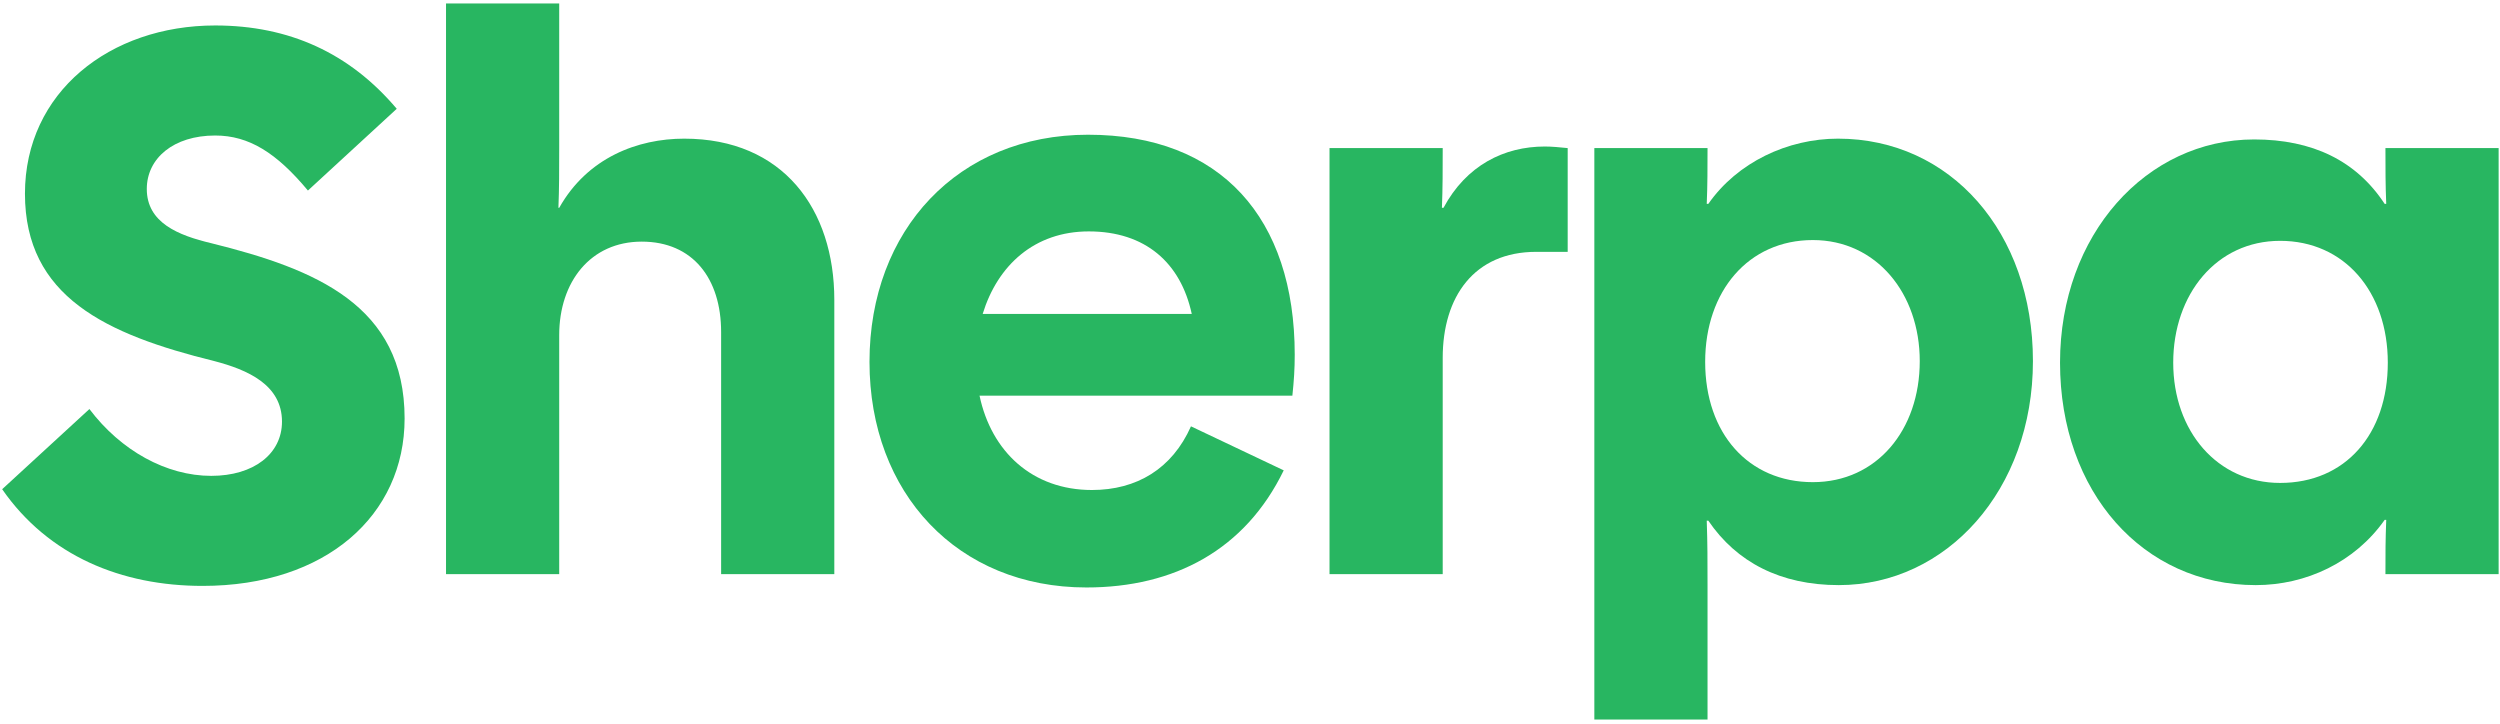
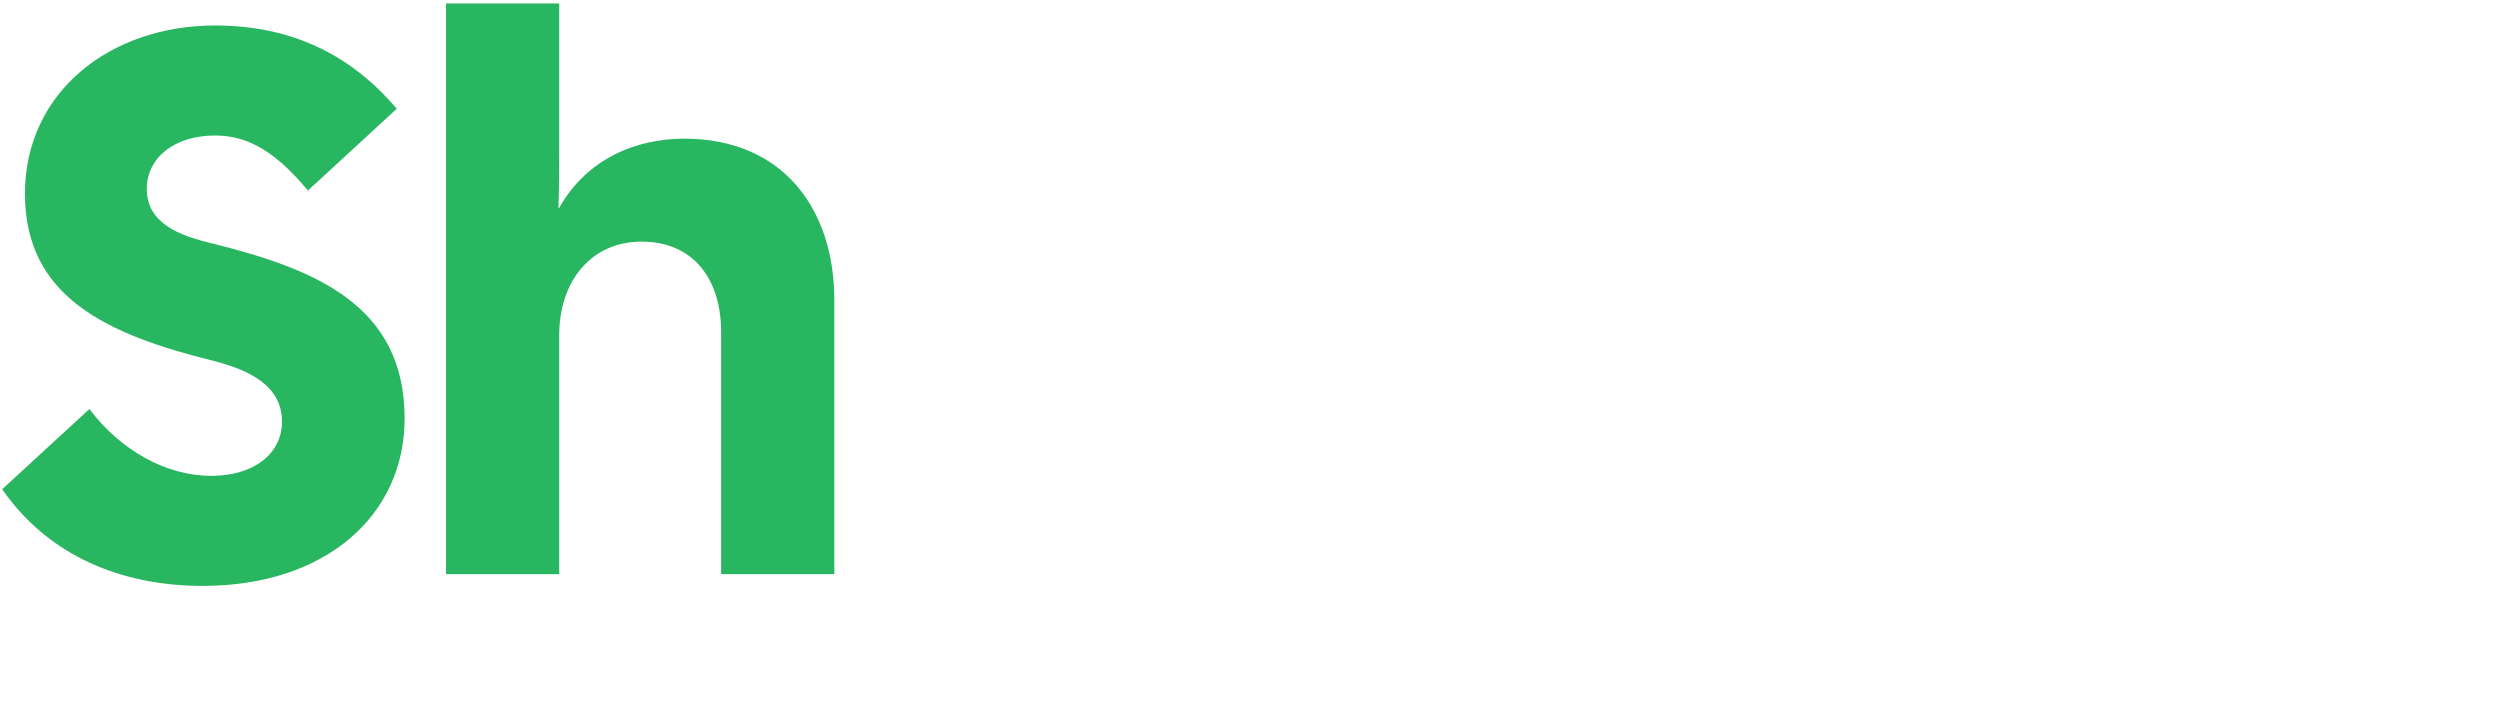
<svg xmlns="http://www.w3.org/2000/svg" width="425" height="123" viewBox="0 0 425 123" fill="none">
-   <path d="M383.477 99.469C364.369 99.469 350.205 83.702 350.205 61.654C350.205 39.873 364.904 23.705 383.21 23.705C393.098 23.705 400.581 27.313 405.392 34.662H405.659C405.525 31.455 405.525 28.649 405.525 25.175H424.767V97.599H405.525C405.525 93.724 405.525 91.986 405.659 88.379H405.392C400.314 95.594 392.029 99.469 383.477 99.469ZM387.62 82.098C398.71 82.098 405.926 73.814 405.926 61.654C405.926 49.628 398.577 40.942 387.62 40.942C376.796 40.942 369.447 50.029 369.447 61.654C369.447 73.279 376.93 82.098 387.62 82.098Z" fill="#28B661" />
-   <path d="M271.038 122.319V25.175H290.28C290.28 28.382 290.28 31.455 290.146 34.662H290.413C295.357 27.58 303.909 23.571 312.461 23.571C331.569 23.571 345.599 39.472 345.599 61.387C345.599 83.301 330.901 99.469 312.595 99.469C302.706 99.469 295.224 95.594 290.413 88.512H290.146C290.28 92.521 290.28 95.059 290.28 99.469V122.319H271.038ZM308.185 81.965C319.008 81.965 326.358 73.145 326.358 61.387C326.358 49.895 319.008 40.809 308.185 40.809C297.228 40.809 289.879 49.494 289.879 61.52C289.879 73.68 297.228 81.965 308.185 81.965Z" fill="#28B661" />
-   <path d="M226.018 97.598V25.175H245.26C245.26 28.916 245.26 31.989 245.127 35.33H245.394C249.269 28.114 255.683 24.907 262.631 24.907C263.834 24.907 265.17 25.041 266.506 25.175V42.813H261.161C250.605 42.813 245.26 50.429 245.26 60.852V97.598H226.018Z" fill="#28B661" />
-   <path d="M184.694 99.87C162.779 99.87 147.814 83.835 147.814 61.52C147.814 39.071 162.913 22.903 184.961 22.903C207.543 22.903 220.104 37.067 220.104 60.318C220.104 62.723 219.97 64.727 219.703 67.266H166.521C168.525 76.753 175.474 83.301 185.629 83.301C193.245 83.301 199.258 79.693 202.465 72.477L218.233 79.96C211.685 93.456 199.659 99.87 184.694 99.87ZM167.055 53.369H202.599C200.728 44.684 194.715 39.339 185.094 39.339C175.874 39.339 169.594 45.084 167.055 53.369Z" fill="#28B661" />
  <path d="M75.823 97.598V0.588H95.065V25.174C95.065 28.916 95.065 31.989 94.931 35.33H95.065C99.875 26.778 108.427 23.571 116.311 23.571C133.147 23.571 141.833 35.597 141.833 50.964V97.598H122.591V56.442C122.591 47.356 117.781 41.076 109.095 41.076C100.41 41.076 95.065 47.89 95.065 56.977V97.598H75.823Z" fill="#28B661" />
  <path d="M34.442 99.603C20.679 99.603 8.252 94.525 0.368 83.167L15.2 69.538C20.545 76.62 28.295 80.896 35.912 80.896C43.127 80.896 47.938 77.154 47.938 71.676C47.938 65.395 42.058 62.857 36.446 61.387C18.006 56.844 4.243 50.43 4.243 32.925C4.243 15.688 18.674 4.33 36.58 4.33C49.14 4.33 59.429 9.007 67.447 18.494L52.347 32.391C47.002 25.977 42.326 23.037 36.58 23.037C29.498 23.037 24.955 26.912 24.955 32.123C24.955 37.869 30.3 40.007 35.912 41.343C53.684 45.753 68.783 51.9 68.783 71.141C68.783 87.577 55.421 99.603 34.442 99.603Z" fill="#28B661" />
</svg>